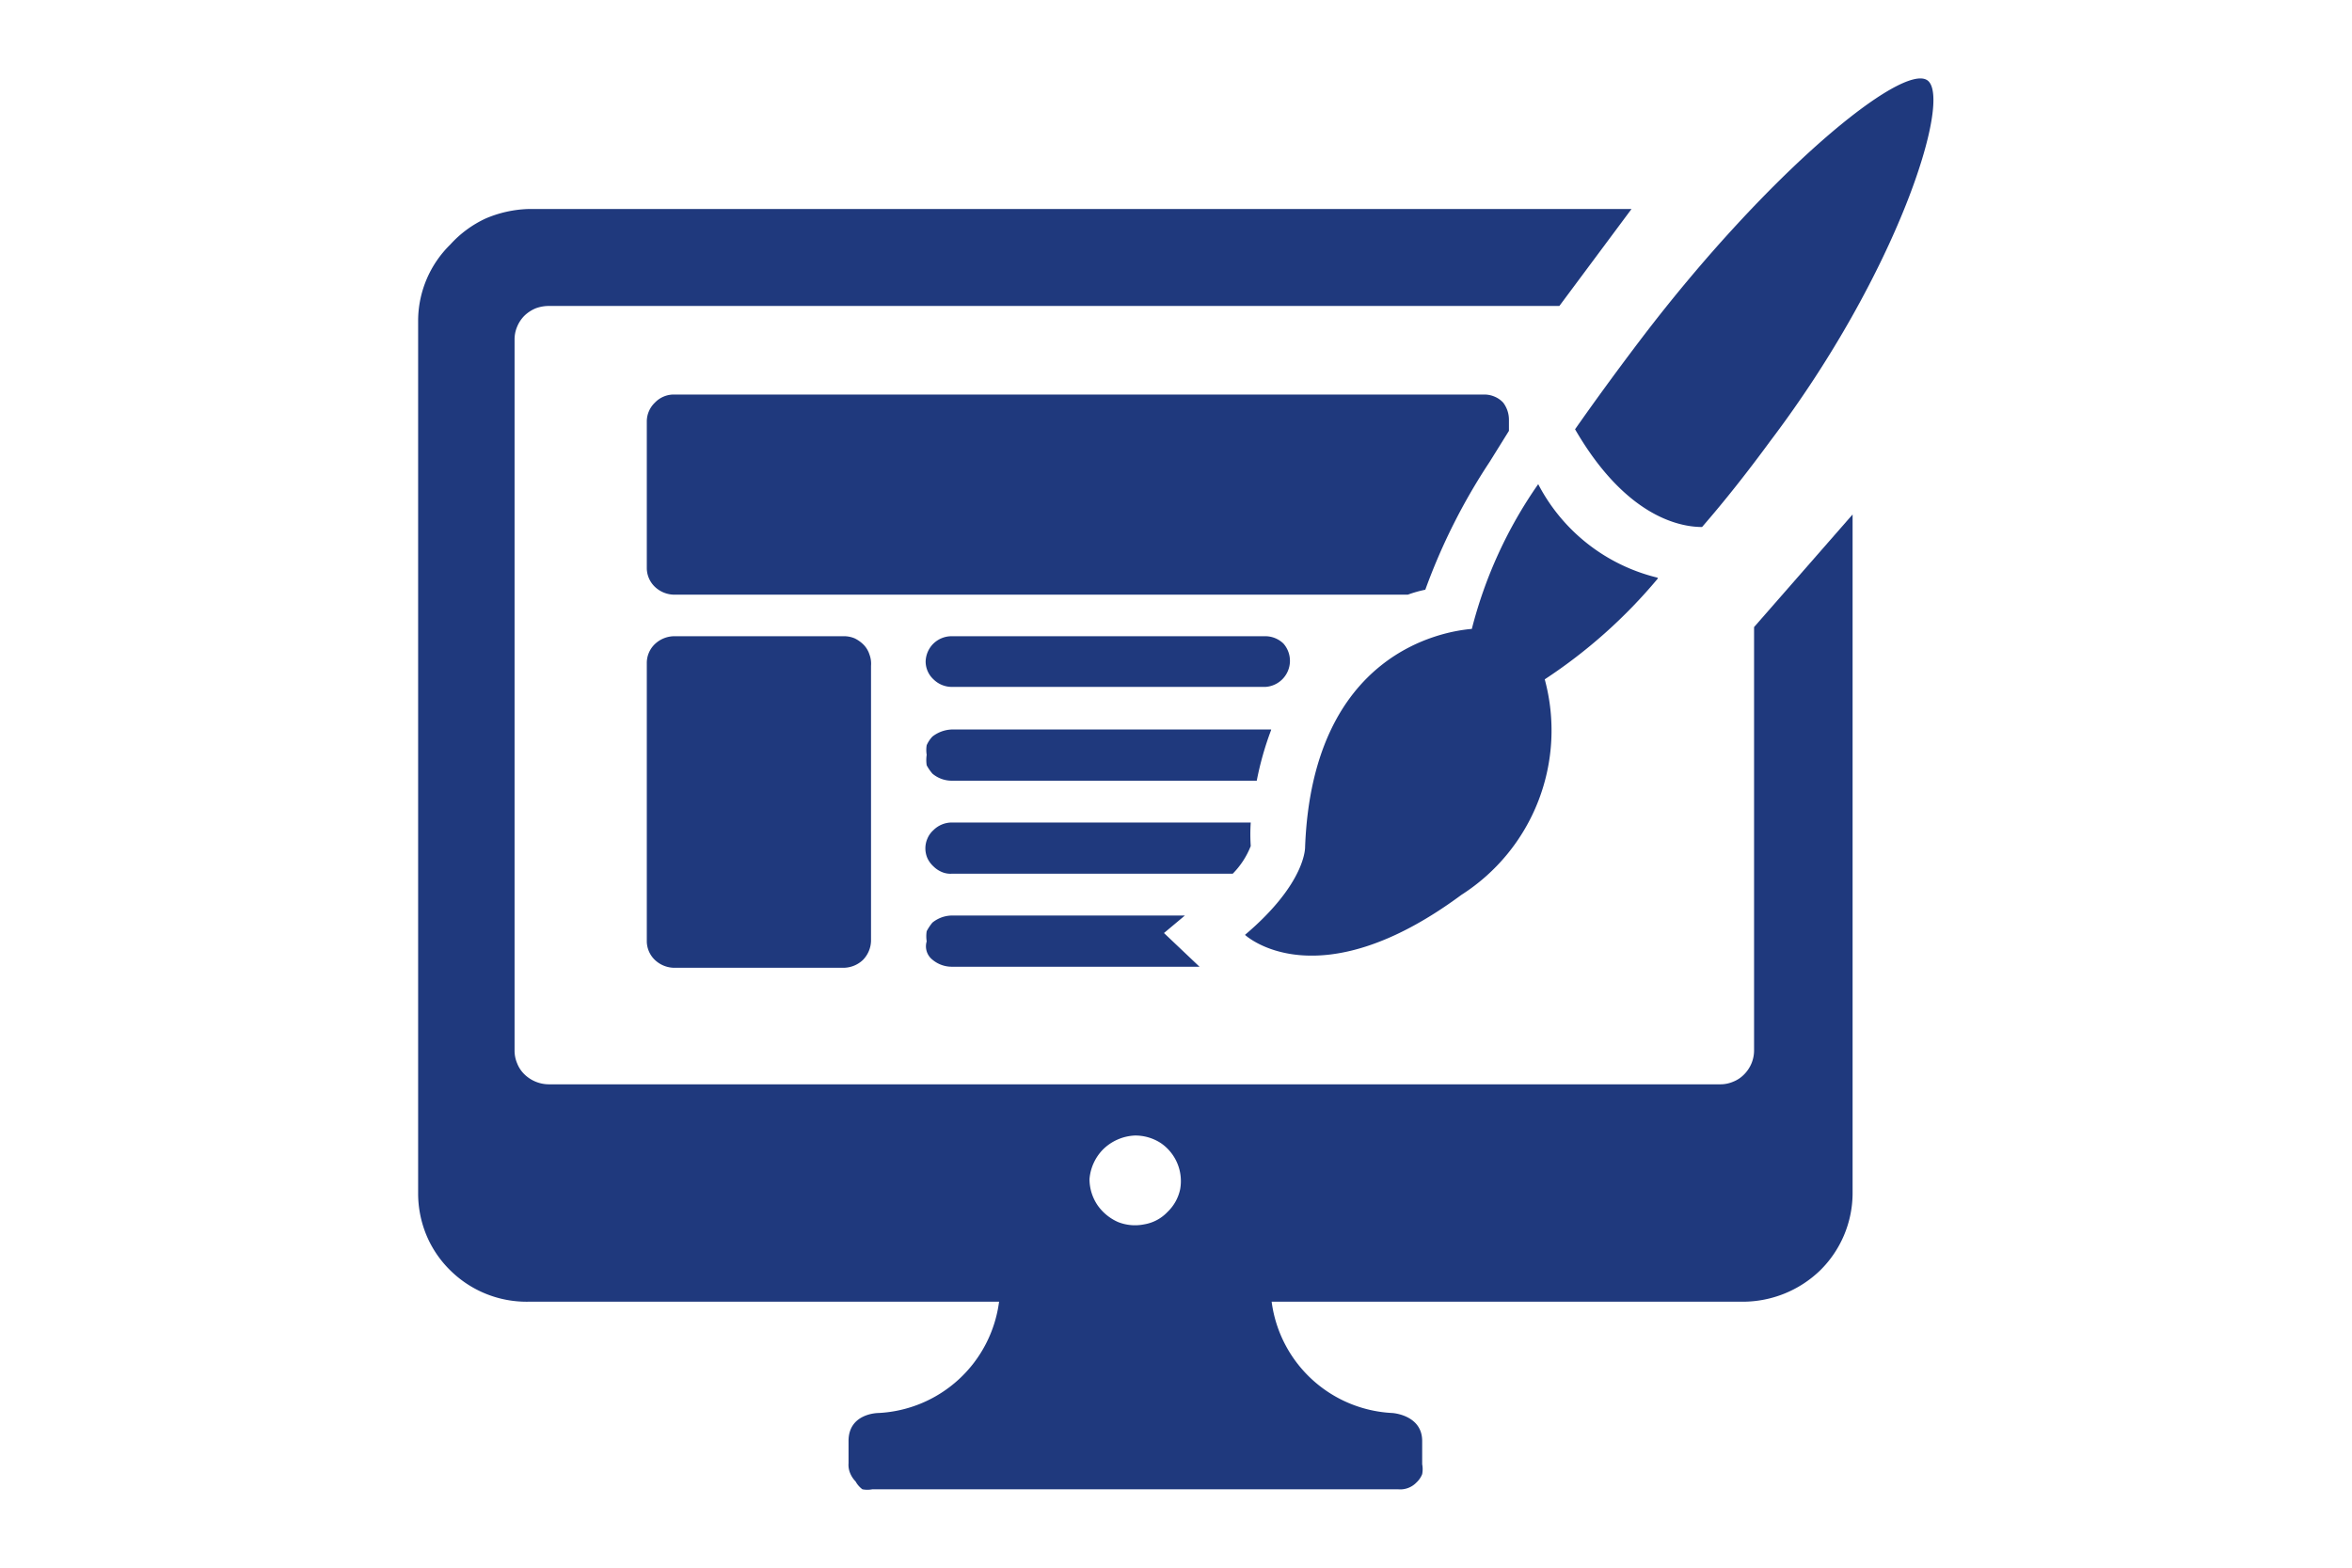
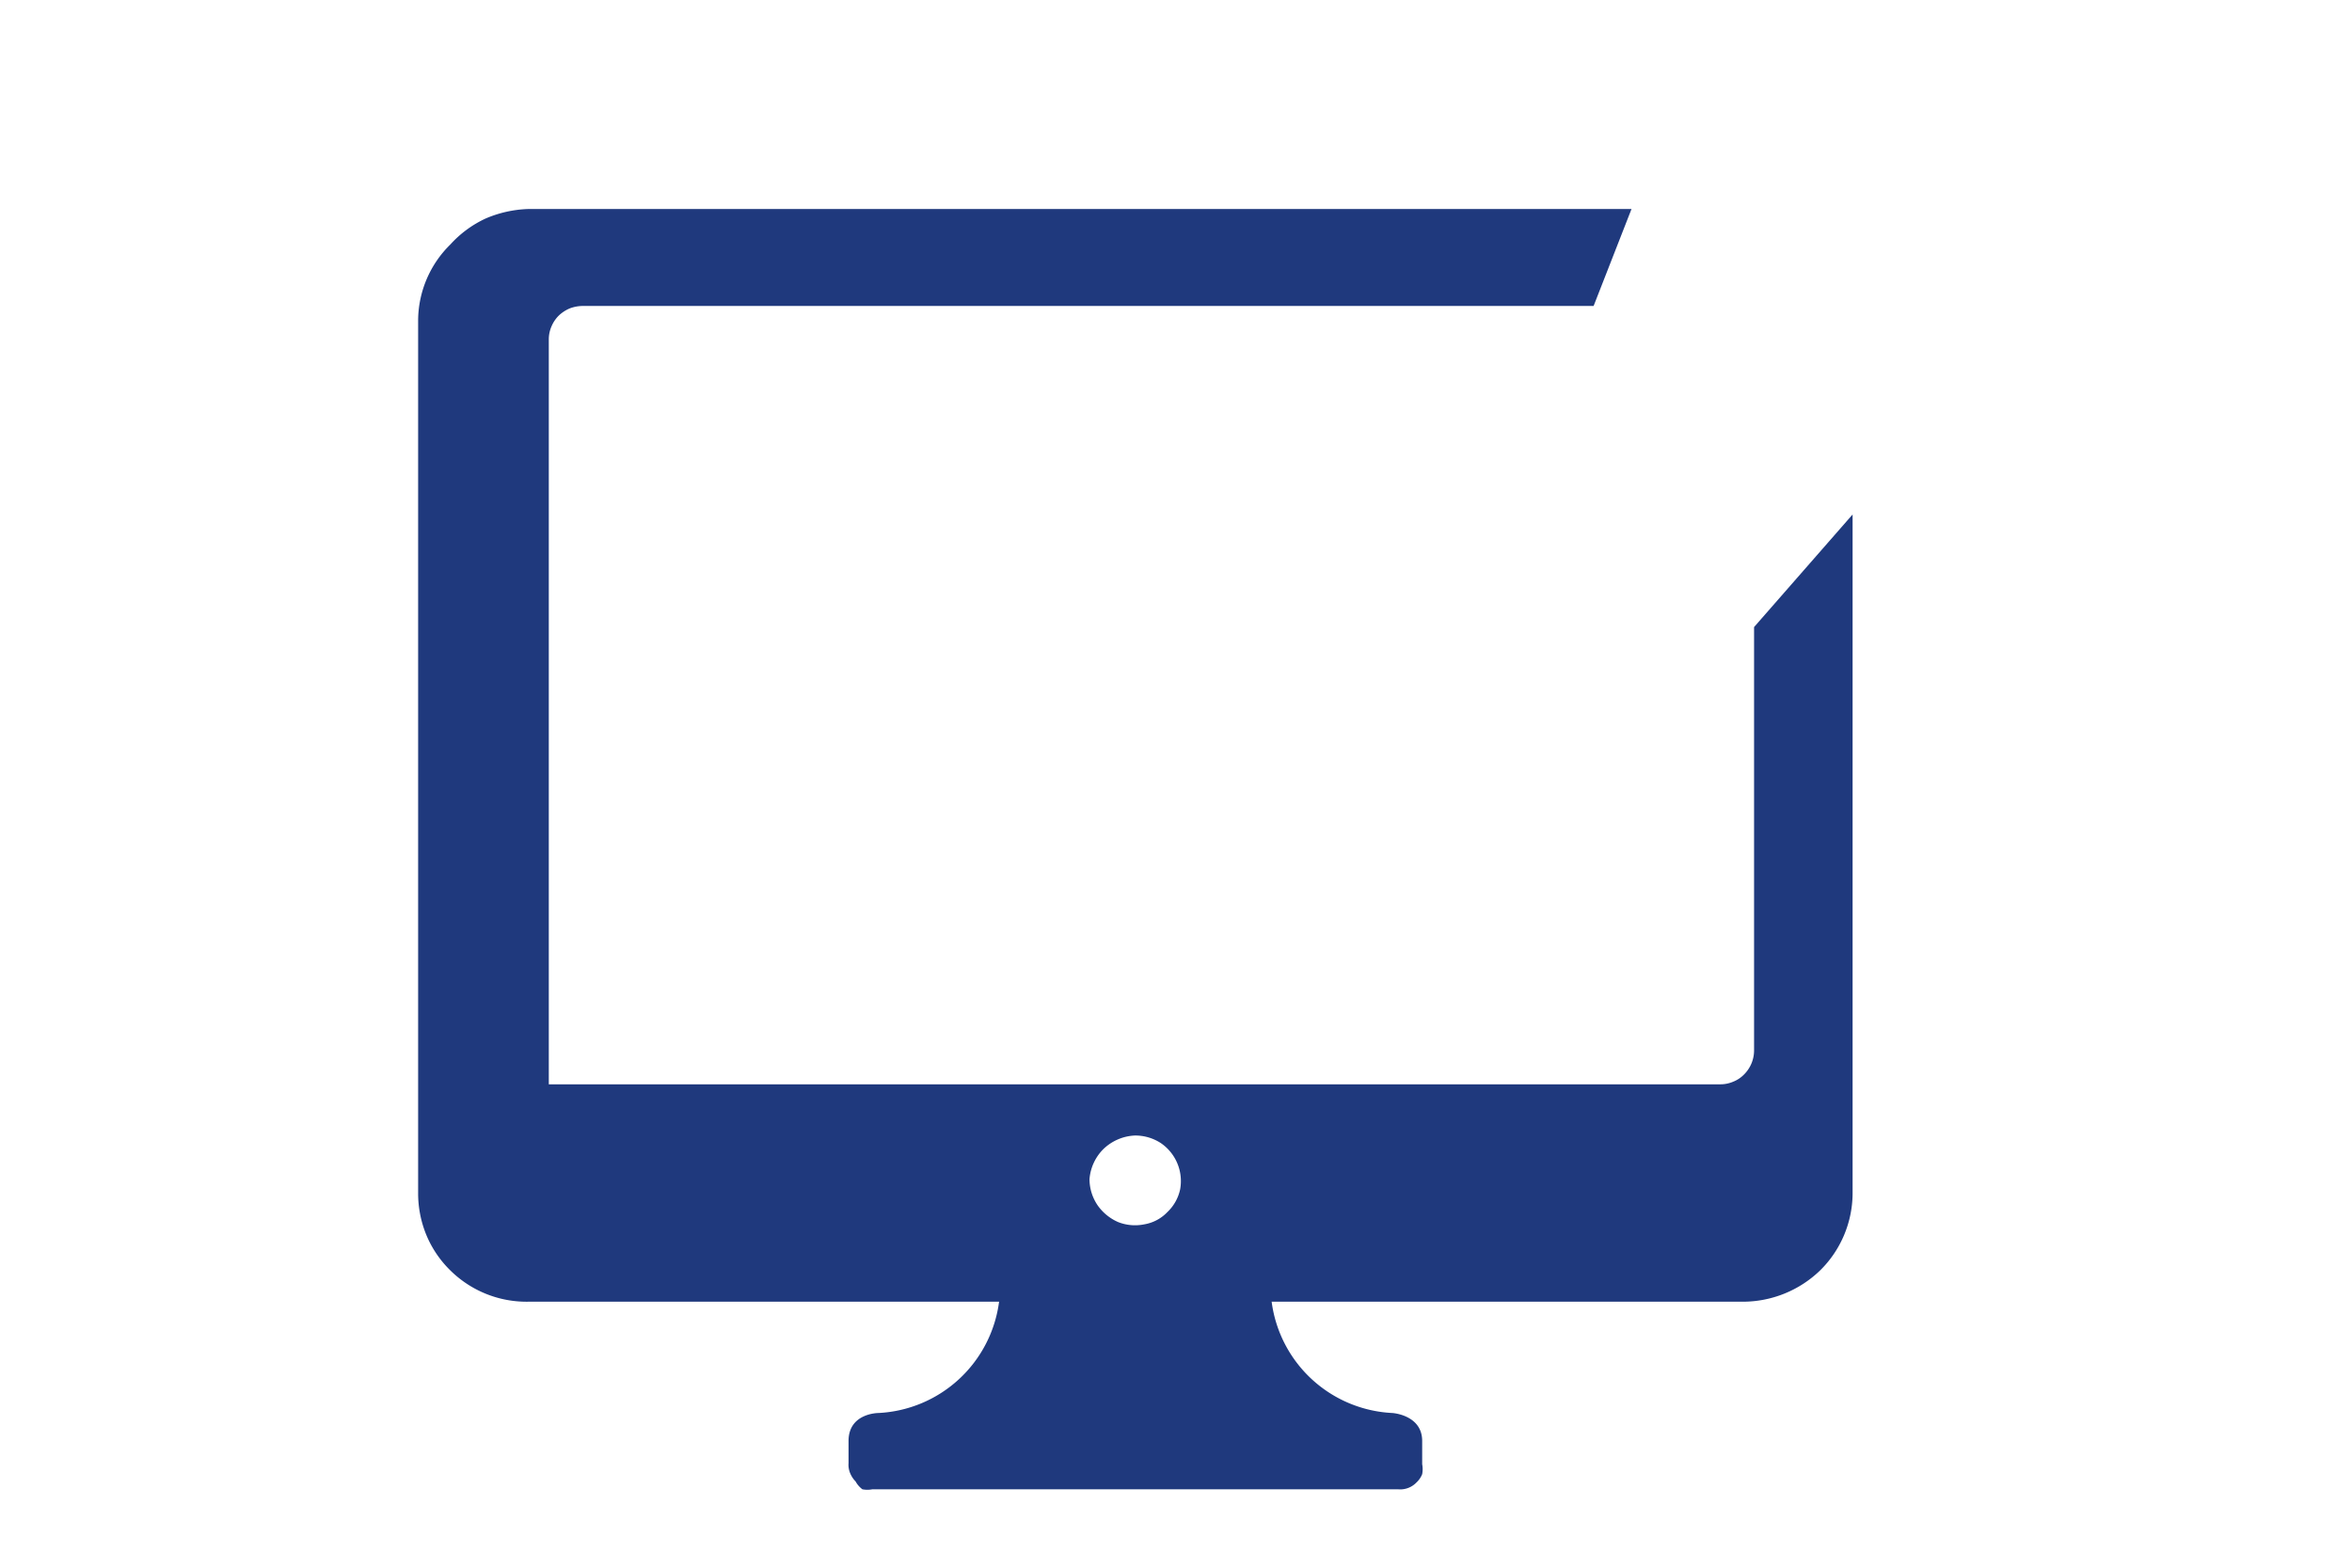
<svg xmlns="http://www.w3.org/2000/svg" width="90px" height="60px" viewBox="0 0 90 60">
  <defs>
    <style>.cls-1{fill:#1f397d}</style>
  </defs>
-   <path class="cls-1" d="M63.43 22.15A19.76 19.76 0 0 1 59.11 26a7.47 7.47 0 0 1-3.19 8.25c-5.54 4.1-8.28 1.53-8.28 1.53 2.36-2 2.3-3.37 2.3-3.37.29-7.46 5.31-8.25 6.38-8.34a17 17 0 0 1 2.54-5.54 7 7 0 0 0 4.57 3.58Zm4.31-5.27c-.88 1.2-1.75 2.3-2.61 3.29-1 0-3-.53-4.86-3.74.75-1.07 1.58-2.21 2.49-3.41 4.89-6.44 10.05-10.65 11-9.94s-1.15 7.37-6.02 13.8Zm-10-.82v.43L57 17.68a23.11 23.11 0 0 0-2.46 4.89 4.72 4.72 0 0 0-.67.19H25.8a1.09 1.09 0 0 1-.74-.3 1 1 0 0 1-.31-.74v-5.57a1 1 0 0 1 .31-.74 1 1 0 0 1 .74-.31h31a1 1 0 0 1 .39.08.94.94 0 0 1 .33.23 1.08 1.08 0 0 1 .22.65Zm-25.47 8.29H25.8a1.09 1.09 0 0 0-.74.3 1 1 0 0 0-.31.74V36a1 1 0 0 0 .31.74 1.09 1.09 0 0 0 .74.3h6.47a1.09 1.09 0 0 0 .75-.3 1.08 1.08 0 0 0 .31-.74V25.48a1 1 0 0 0-.06-.43.94.94 0 0 0-.22-.37 1.24 1.24 0 0 0-.35-.25 1.06 1.06 0 0 0-.43-.08Zm16.15 0h-12a1 1 0 0 0-.7.28 1 1 0 0 0-.3.69.93.93 0 0 0 .3.68 1 1 0 0 0 .7.29h12a1 1 0 0 0 .69-1.66 1 1 0 0 0-.69-.28Zm.22 3.59a11.91 11.91 0 0 0-.55 1.94H36.41a1.15 1.15 0 0 1-.73-.27 1.81 1.81 0 0 1-.22-.32 1.34 1.34 0 0 1 0-.4 1.15 1.15 0 0 1 0-.37 1.19 1.19 0 0 1 .22-.33 1.28 1.28 0 0 1 .73-.27h12.23Zm-.78 3.54a6.76 6.76 0 0 0 0 .9 3.13 3.13 0 0 1-.69 1.06H36.41a.83.83 0 0 1-.38-.07 1 1 0 0 1-.31-.21 1 1 0 0 1-.23-.31.94.94 0 0 1 0-.76.9.9 0 0 1 .23-.32 1 1 0 0 1 .69-.29ZM45.9 37h-9.49a1.15 1.15 0 0 1-.73-.27.65.65 0 0 1-.22-.7 1.27 1.27 0 0 1 0-.39 1.9 1.9 0 0 1 .22-.33 1.21 1.21 0 0 1 .73-.27h8.93l-.8.67Z" />
-   <path class="cls-1" d="M67.12 24v16.2a1.3 1.3 0 0 1-.38.92 1.19 1.19 0 0 1-.42.28 1.24 1.24 0 0 1-.5.1H21a1.35 1.35 0 0 1-.93-.38 1.19 1.19 0 0 1-.28-.42 1.24 1.24 0 0 1-.1-.5V13a1.24 1.24 0 0 1 .1-.5 1.29 1.29 0 0 1 .28-.42 1.39 1.39 0 0 1 .43-.28 1.43 1.43 0 0 1 .5-.09h38.67L62.43 8H20.2a4.49 4.49 0 0 0-1.61.36 4.2 4.2 0 0 0-1.36 1A4.1 4.1 0 0 0 16 12.23v33.46a4.18 4.18 0 0 0 .32 1.59 4.08 4.08 0 0 0 .91 1.34 4.15 4.15 0 0 0 3 1.2h18a4.9 4.9 0 0 1-4.62 4.26s-1.14 0-1.14 1.07V56a.82.82 0 0 0 .06.38 1 1 0 0 0 .21.32.93.93 0 0 0 .26.3 1 1 0 0 0 .38 0H53.5a.86.86 0 0 0 .7-.26.87.87 0 0 0 .22-.32 1 1 0 0 0 0-.38v-.89c0-1-1.14-1.07-1.14-1.07a4.9 4.9 0 0 1-4.62-4.26h17.99a4.26 4.26 0 0 0 3-1.2 4.16 4.16 0 0 0 1.24-2.93v-26Zm-23.7 19.46a1.79 1.79 0 0 1 1 .29 1.76 1.76 0 0 1 .74 1.76 1.68 1.68 0 0 1-.49.88 1.58 1.58 0 0 1-.89.47 1.76 1.76 0 0 1-1-.09 1.88 1.88 0 0 1-.78-.64 1.79 1.79 0 0 1-.31-1A1.83 1.83 0 0 1 42.2 44a1.85 1.85 0 0 1 1.22-.54Z" />
+   <path class="cls-1" d="M67.12 24v16.2a1.3 1.3 0 0 1-.38.92 1.19 1.19 0 0 1-.42.28 1.24 1.24 0 0 1-.5.1H21V13a1.24 1.24 0 0 1 .1-.5 1.29 1.29 0 0 1 .28-.42 1.39 1.39 0 0 1 .43-.28 1.43 1.43 0 0 1 .5-.09h38.67L62.43 8H20.2a4.49 4.49 0 0 0-1.61.36 4.2 4.2 0 0 0-1.36 1A4.1 4.1 0 0 0 16 12.23v33.46a4.18 4.18 0 0 0 .32 1.59 4.08 4.08 0 0 0 .91 1.34 4.15 4.15 0 0 0 3 1.2h18a4.9 4.9 0 0 1-4.62 4.26s-1.14 0-1.14 1.07V56a.82.82 0 0 0 .06.38 1 1 0 0 0 .21.32.93.93 0 0 0 .26.3 1 1 0 0 0 .38 0H53.5a.86.86 0 0 0 .7-.26.87.87 0 0 0 .22-.32 1 1 0 0 0 0-.38v-.89c0-1-1.14-1.07-1.14-1.07a4.9 4.9 0 0 1-4.62-4.26h17.99a4.26 4.26 0 0 0 3-1.2 4.16 4.16 0 0 0 1.24-2.93v-26Zm-23.7 19.46a1.79 1.79 0 0 1 1 .29 1.76 1.76 0 0 1 .74 1.76 1.68 1.68 0 0 1-.49.88 1.58 1.58 0 0 1-.89.47 1.76 1.76 0 0 1-1-.09 1.88 1.88 0 0 1-.78-.64 1.79 1.79 0 0 1-.31-1A1.83 1.83 0 0 1 42.2 44a1.85 1.85 0 0 1 1.22-.54Z" />
</svg>